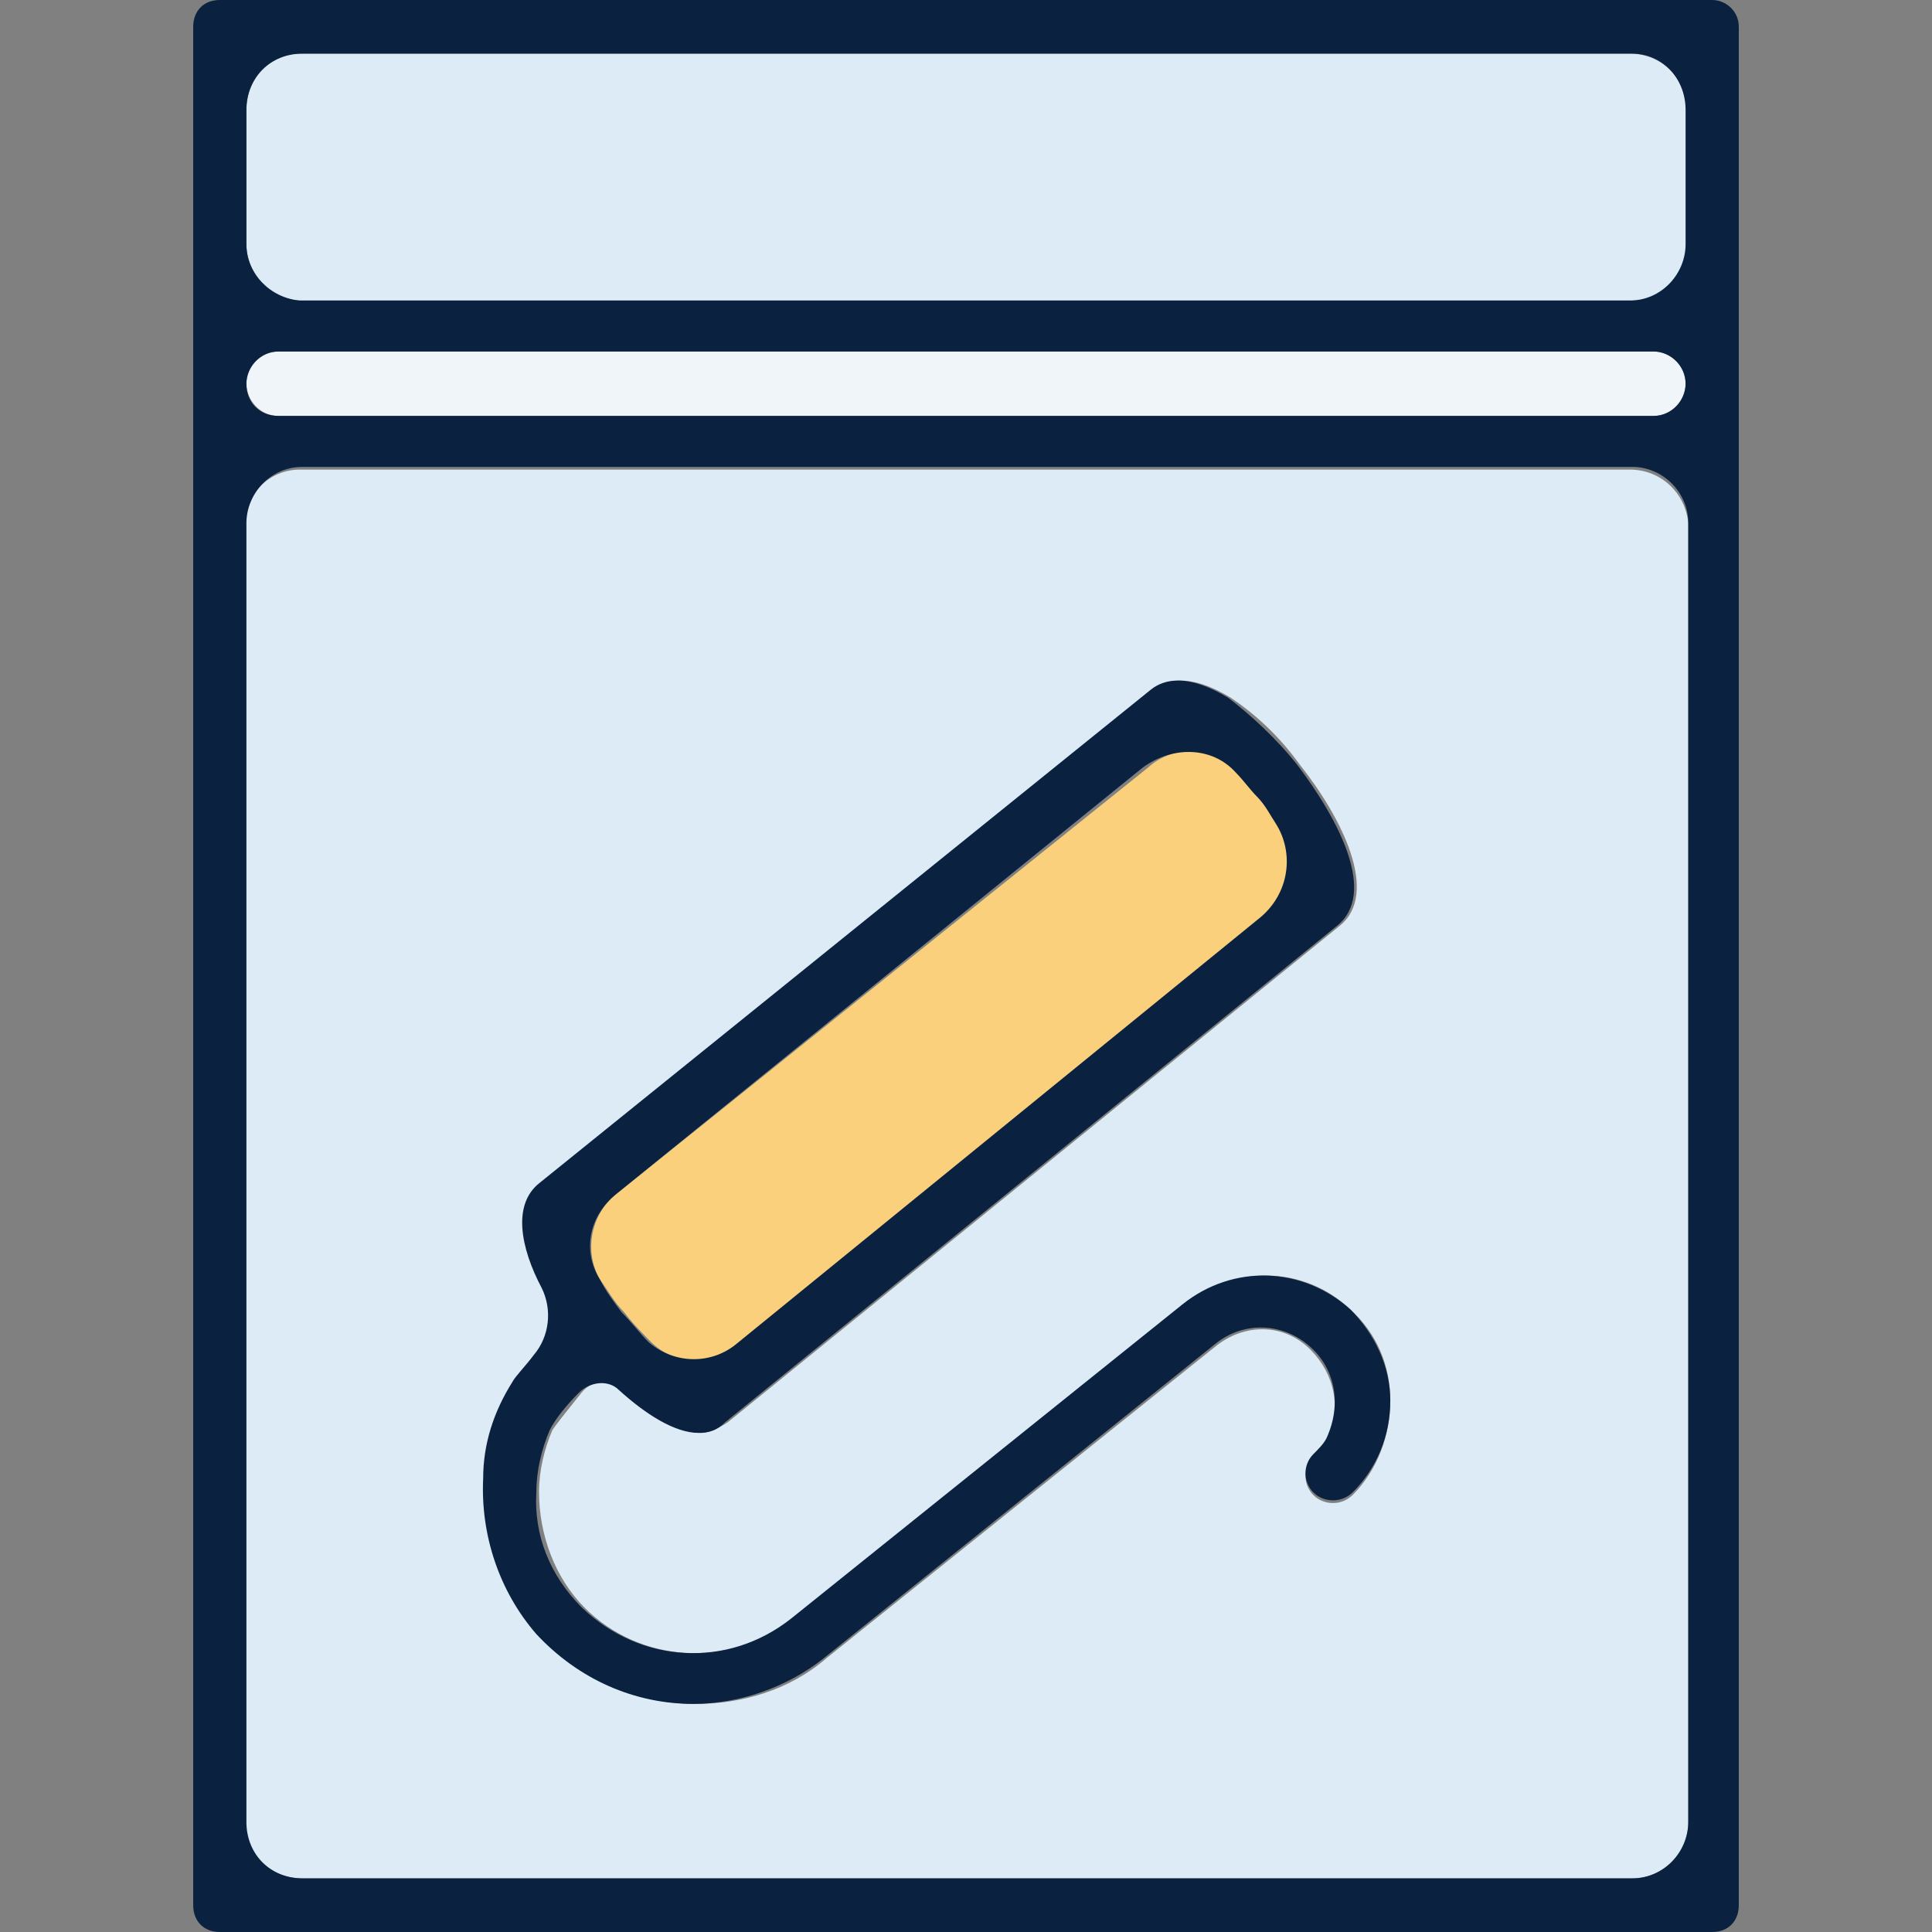
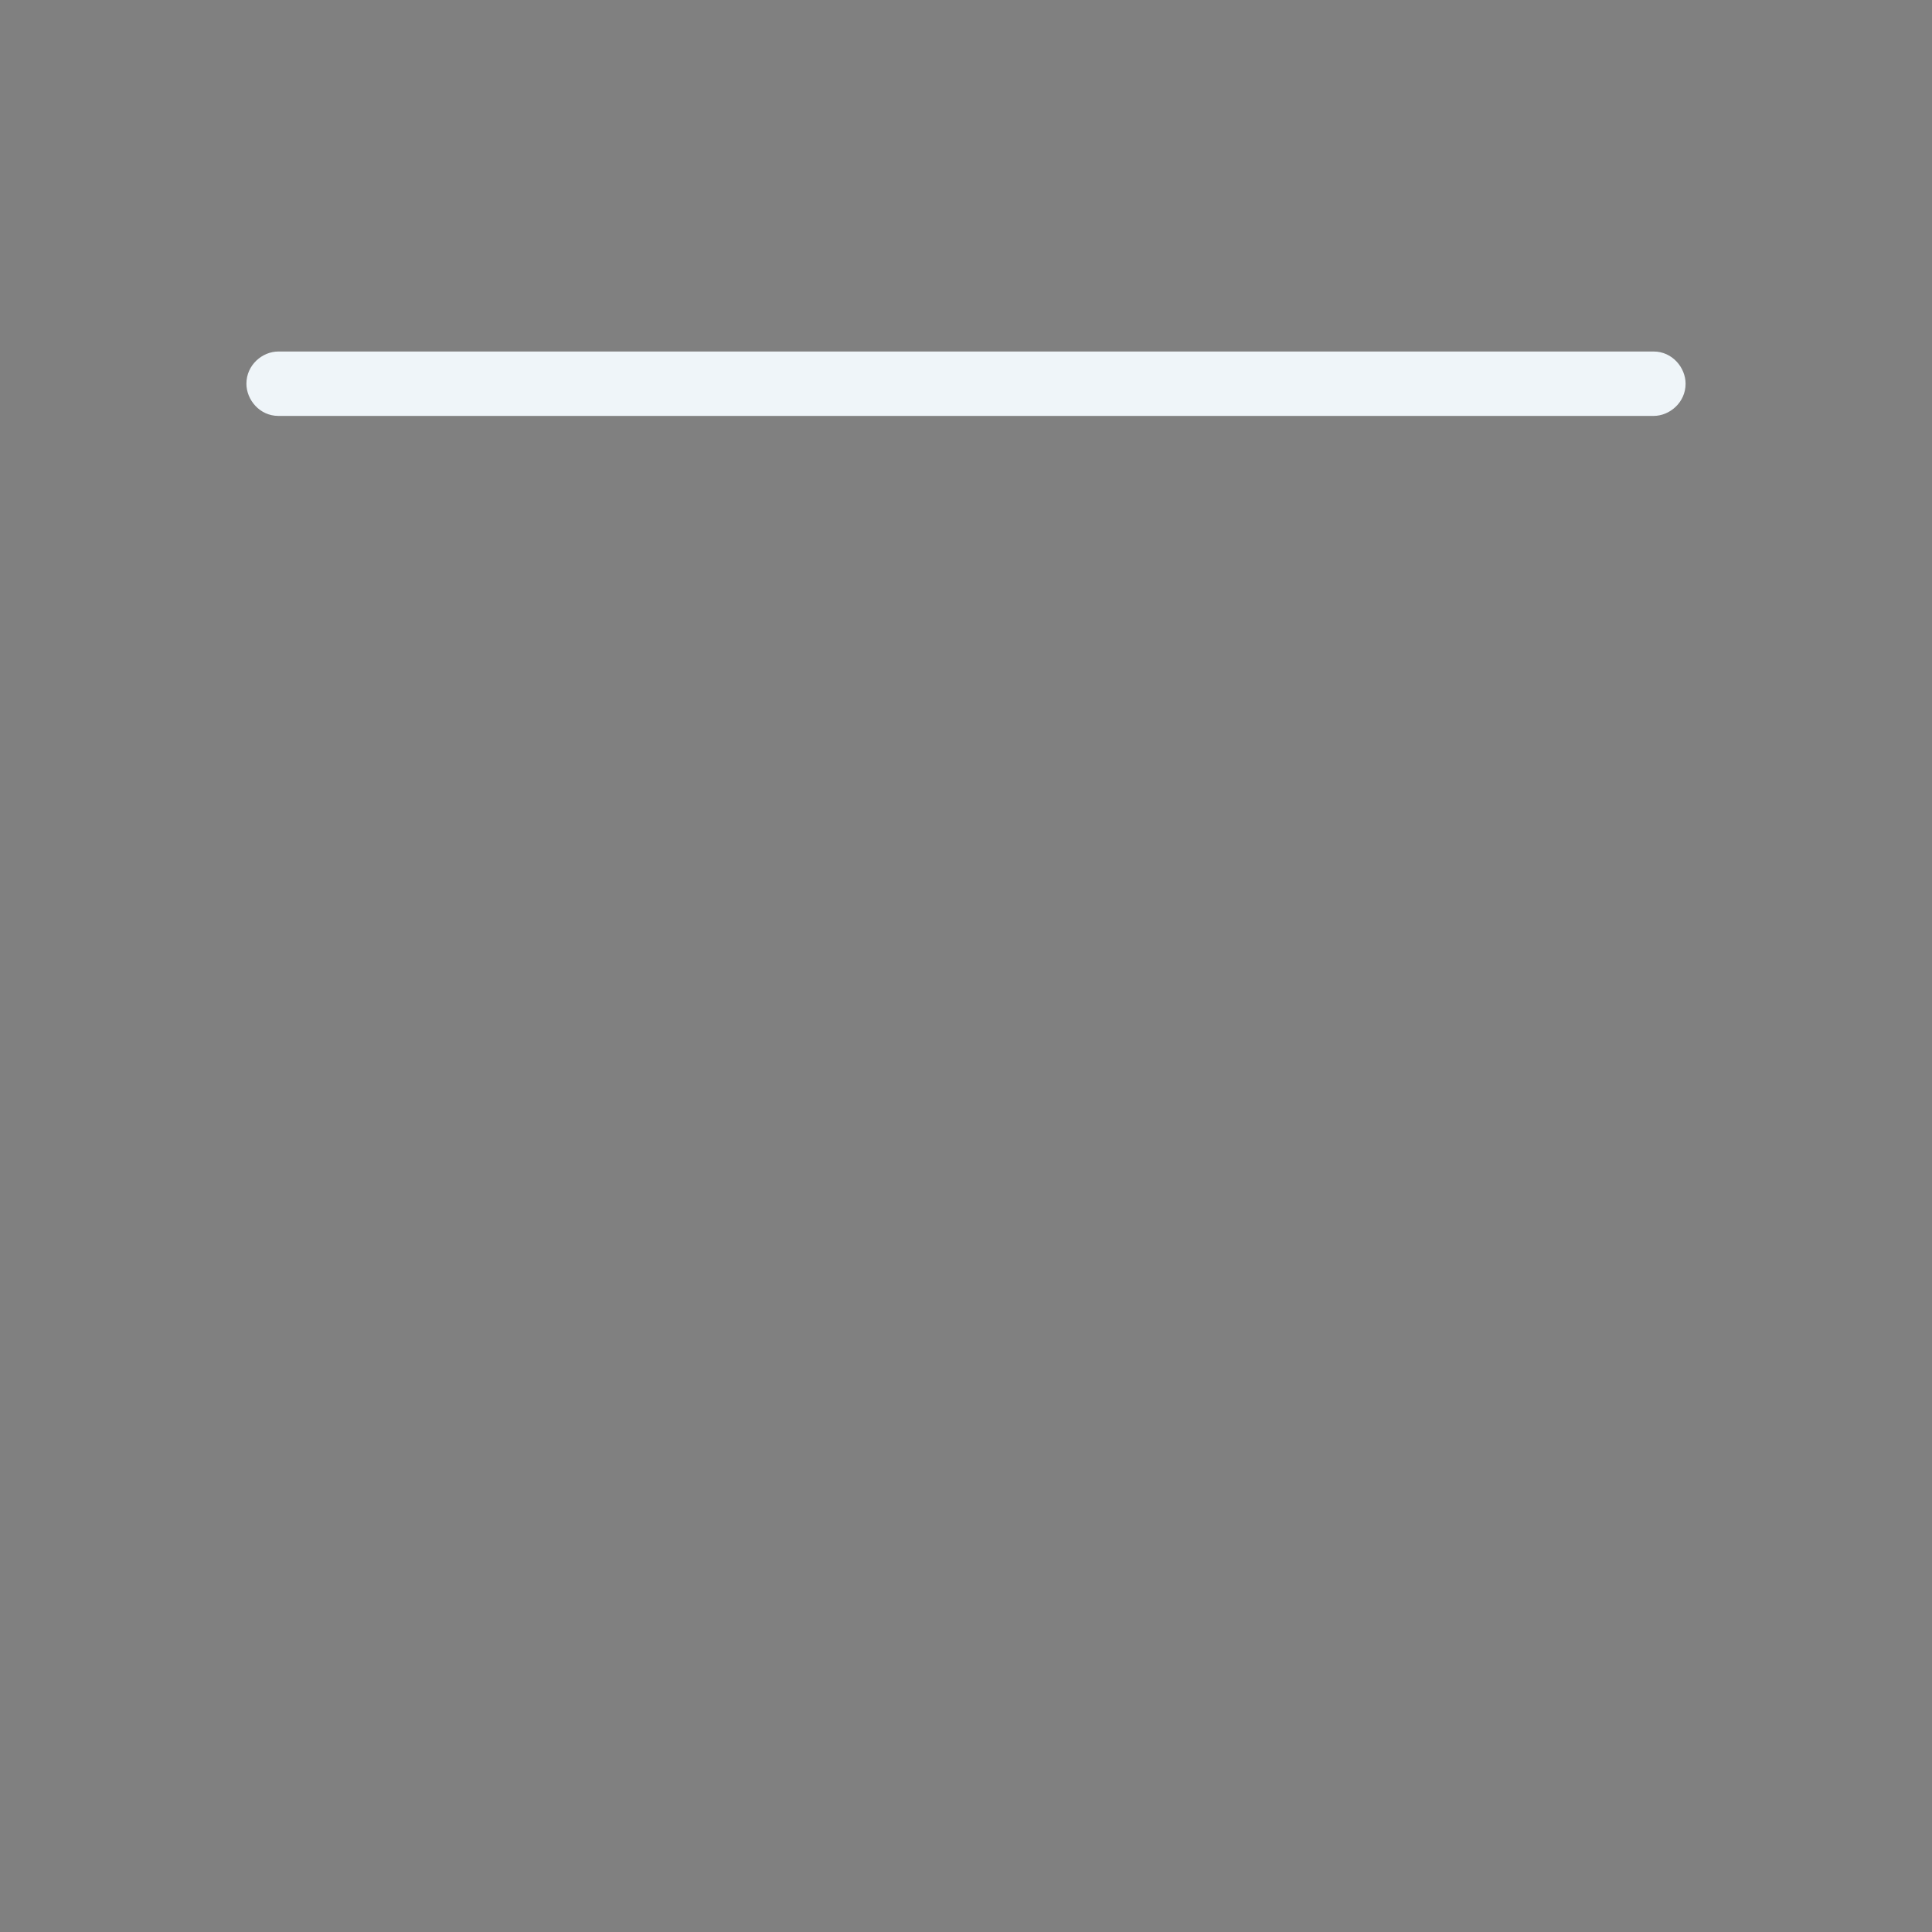
<svg xmlns="http://www.w3.org/2000/svg" width="70" height="70" viewBox="0 0 70 70" fill="none">
  <rect x="0" y="0" width="70" height="70" fill="#808080" stroke="none" />
  <g clip-path="url(#clip0_825_7212)">
-     <path d="M59.048 17.014H10.855C9.795 17.014 8.831 17.889 8.831 19.056V66.111C8.928 67.181 9.795 68.056 10.952 68.056H59.145C60.205 68.056 61.169 67.181 61.169 66.014V18.958C61.072 17.889 60.205 17.014 59.048 17.014ZM49.024 54.153C48.639 54.542 48.06 54.542 47.675 54.25C47.193 53.861 47.193 53.181 47.578 52.792C47.771 52.597 47.964 52.403 48.06 52.208C48.639 51.042 48.349 49.778 47.482 48.903C46.518 47.931 45.072 47.931 44.012 48.806L29.94 60.083C28.59 61.25 26.855 61.736 25.217 61.736C23.096 61.736 21.072 60.861 19.53 59.208C18.181 57.653 17.506 55.611 17.602 53.569C17.699 52.306 18.084 51.139 18.663 50.069C18.855 49.875 19.145 49.486 19.434 49.097C20.012 48.417 20.108 47.444 19.723 46.667C18.952 45.208 18.663 43.653 19.627 42.875L41.795 24.986C42.277 24.597 43.145 24.403 44.59 25.278C45.458 25.861 46.325 26.639 47.096 27.708C48.639 29.653 49.988 32.375 48.542 33.542L26.373 51.528C26.084 51.722 25.699 51.917 25.41 51.917C24.542 51.917 23.482 51.236 22.518 50.361C22.133 49.972 21.458 49.972 21.072 50.458C20.687 50.944 20.205 51.528 20.012 51.819C19.723 52.5 19.53 53.278 19.53 54.056C19.53 55.611 20.108 57.167 21.169 58.236C23.193 60.278 26.47 60.472 28.783 58.625L42.952 47.25C44.783 45.792 47.289 45.889 48.928 47.444C49.892 48.319 50.373 49.486 50.373 50.75C50.373 52.014 49.892 53.278 49.024 54.153Z" fill="#DCEBF5" />
-     <path d="M22.614 47.542C22.904 47.931 23.289 48.319 23.578 48.611C24.446 49.486 25.795 49.486 26.759 48.708L45.843 33.25C46.904 32.472 47.096 31.014 46.422 29.847C46.229 29.555 46.036 29.264 45.747 28.875C45.458 28.583 45.169 28.194 44.976 28C44.108 27.028 42.566 26.93 41.602 27.805L22.325 43.264C21.361 44.042 21.169 45.403 21.747 46.375C22.036 46.764 22.229 47.153 22.614 47.542Z" fill="#FAD07C" />
    <path d="M59.916 12.736H10.084C9.506 12.736 8.928 13.222 8.928 13.903C8.928 14.486 9.41 15.069 10.084 15.069H59.916C60.494 15.069 61.072 14.583 61.072 13.903C61.072 13.319 60.59 12.736 59.916 12.736Z" fill="#EFF5F9" />
-     <path d="M59.048 1.944H10.855C9.795 1.944 8.928 2.819 8.928 3.986V8.847C8.928 9.917 9.795 10.889 10.952 10.889H59.145C60.205 10.889 61.169 10.014 61.169 8.847V3.986C61.072 2.819 60.205 1.944 59.048 1.944Z" fill="#DCEBF5" />
-     <path d="M62.036 0H7.964C7.386 0 7 0.389 7 0.972V69.028C7 69.611 7.386 70 7.964 70H62.036C62.614 70 63 69.611 63 69.028V0.972C63 0.389 62.518 0 62.036 0ZM10.084 12.736H59.916C60.494 12.736 61.072 13.222 61.072 13.903C61.072 14.486 60.59 15.069 59.916 15.069H10.084C9.41 15.069 8.928 14.583 8.928 13.903C8.928 13.319 9.41 12.736 10.084 12.736ZM61.072 3.986V8.847C61.072 9.917 60.205 10.889 59.048 10.889H10.855C9.795 10.792 8.928 9.917 8.928 8.847V3.986C8.928 2.819 9.795 1.944 10.952 1.944H59.145C60.205 1.944 61.072 2.819 61.072 3.986ZM8.928 66.014V18.958C8.928 17.889 9.795 16.917 10.952 16.917H59.145C60.205 16.917 61.169 17.792 61.169 18.958V66.014C61.169 67.083 60.301 68.056 59.145 68.056H10.952C9.795 68.056 8.928 67.181 8.928 66.014Z" fill="#0A2240" />
-     <path d="M42.855 47.25L28.687 58.625C26.373 60.472 23.193 60.278 21.072 58.236C19.916 57.069 19.337 55.611 19.434 54.056C19.434 53.278 19.627 52.5 19.916 51.819C20.108 51.431 20.494 50.944 20.976 50.458C21.361 50.069 22.036 49.972 22.422 50.361C23.386 51.236 24.446 51.917 25.313 51.917C25.699 51.917 25.988 51.819 26.277 51.528L48.446 33.542C49.892 32.375 48.542 29.75 47 27.708C46.229 26.736 45.265 25.861 44.494 25.278C43.048 24.403 42.181 24.597 41.699 24.986L19.53 42.875C18.566 43.653 18.855 45.208 19.627 46.667C20.012 47.444 19.916 48.417 19.337 49.097C19.048 49.486 18.663 49.875 18.566 50.069C17.892 51.139 17.506 52.306 17.506 53.569C17.41 55.611 18.084 57.653 19.434 59.208C20.976 60.861 23 61.736 25.12 61.736C26.759 61.736 28.494 61.153 29.843 60.083L44.012 48.708C45.072 47.833 46.518 47.931 47.482 48.806C48.349 49.583 48.639 50.847 48.06 52.111C47.964 52.306 47.771 52.5 47.578 52.694C47.193 53.083 47.193 53.764 47.675 54.153C48.06 54.444 48.639 54.444 49.024 54.056C49.892 53.181 50.373 52.014 50.373 50.75C50.373 49.486 49.795 48.319 48.928 47.444C47.193 45.889 44.687 45.792 42.855 47.25ZM41.41 27.806C42.47 27.028 43.916 27.028 44.783 28C45.072 28.292 45.265 28.583 45.554 28.875C45.843 29.167 46.036 29.556 46.229 29.847C46.904 30.917 46.711 32.375 45.651 33.25L26.663 48.708C25.699 49.486 24.349 49.389 23.482 48.611C23.193 48.319 22.904 47.931 22.518 47.542C22.229 47.153 21.94 46.764 21.747 46.375C21.072 45.306 21.361 44.042 22.325 43.264L41.41 27.806Z" fill="#0A2240" />
  </g>
  <defs>
    <clipPath id="clip0_825_7212">
      <rect width="56" height="70" fill="white" transform="translate(7)" />
    </clipPath>
  </defs>
</svg>